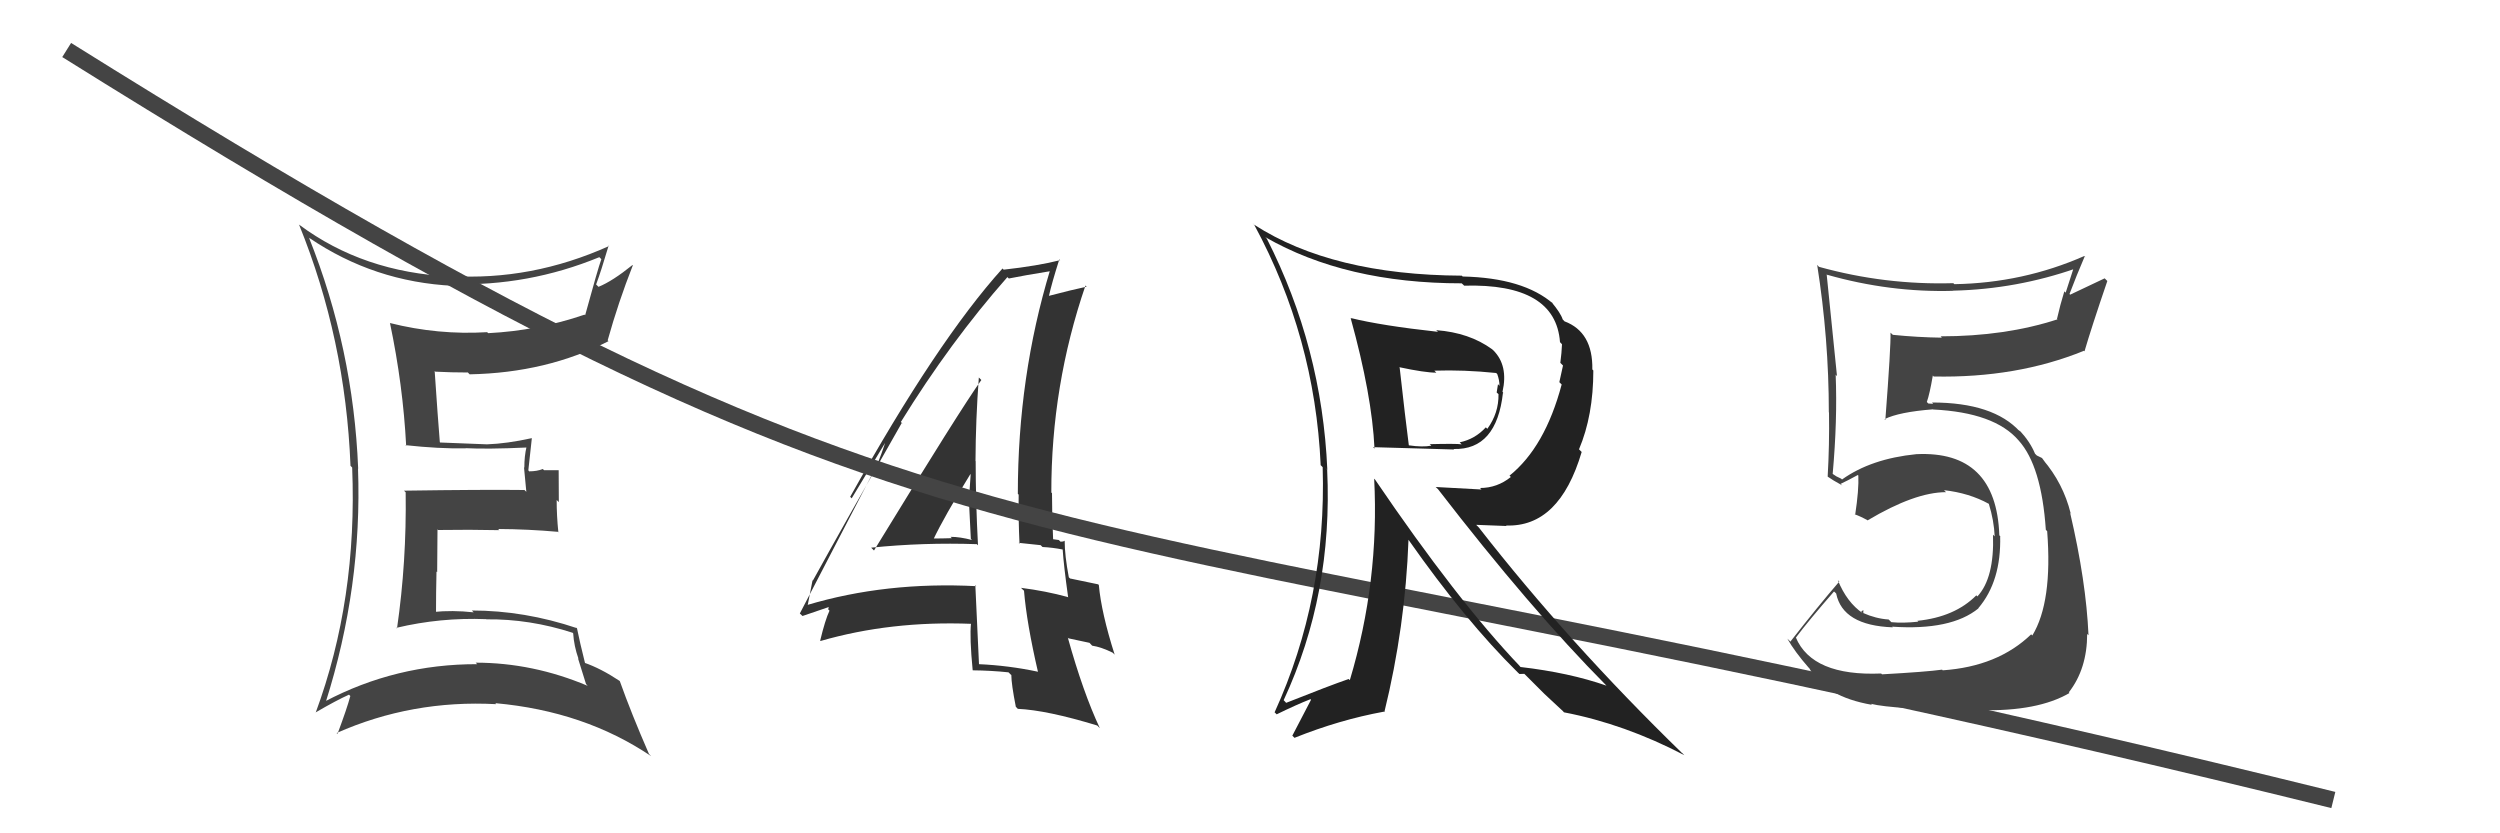
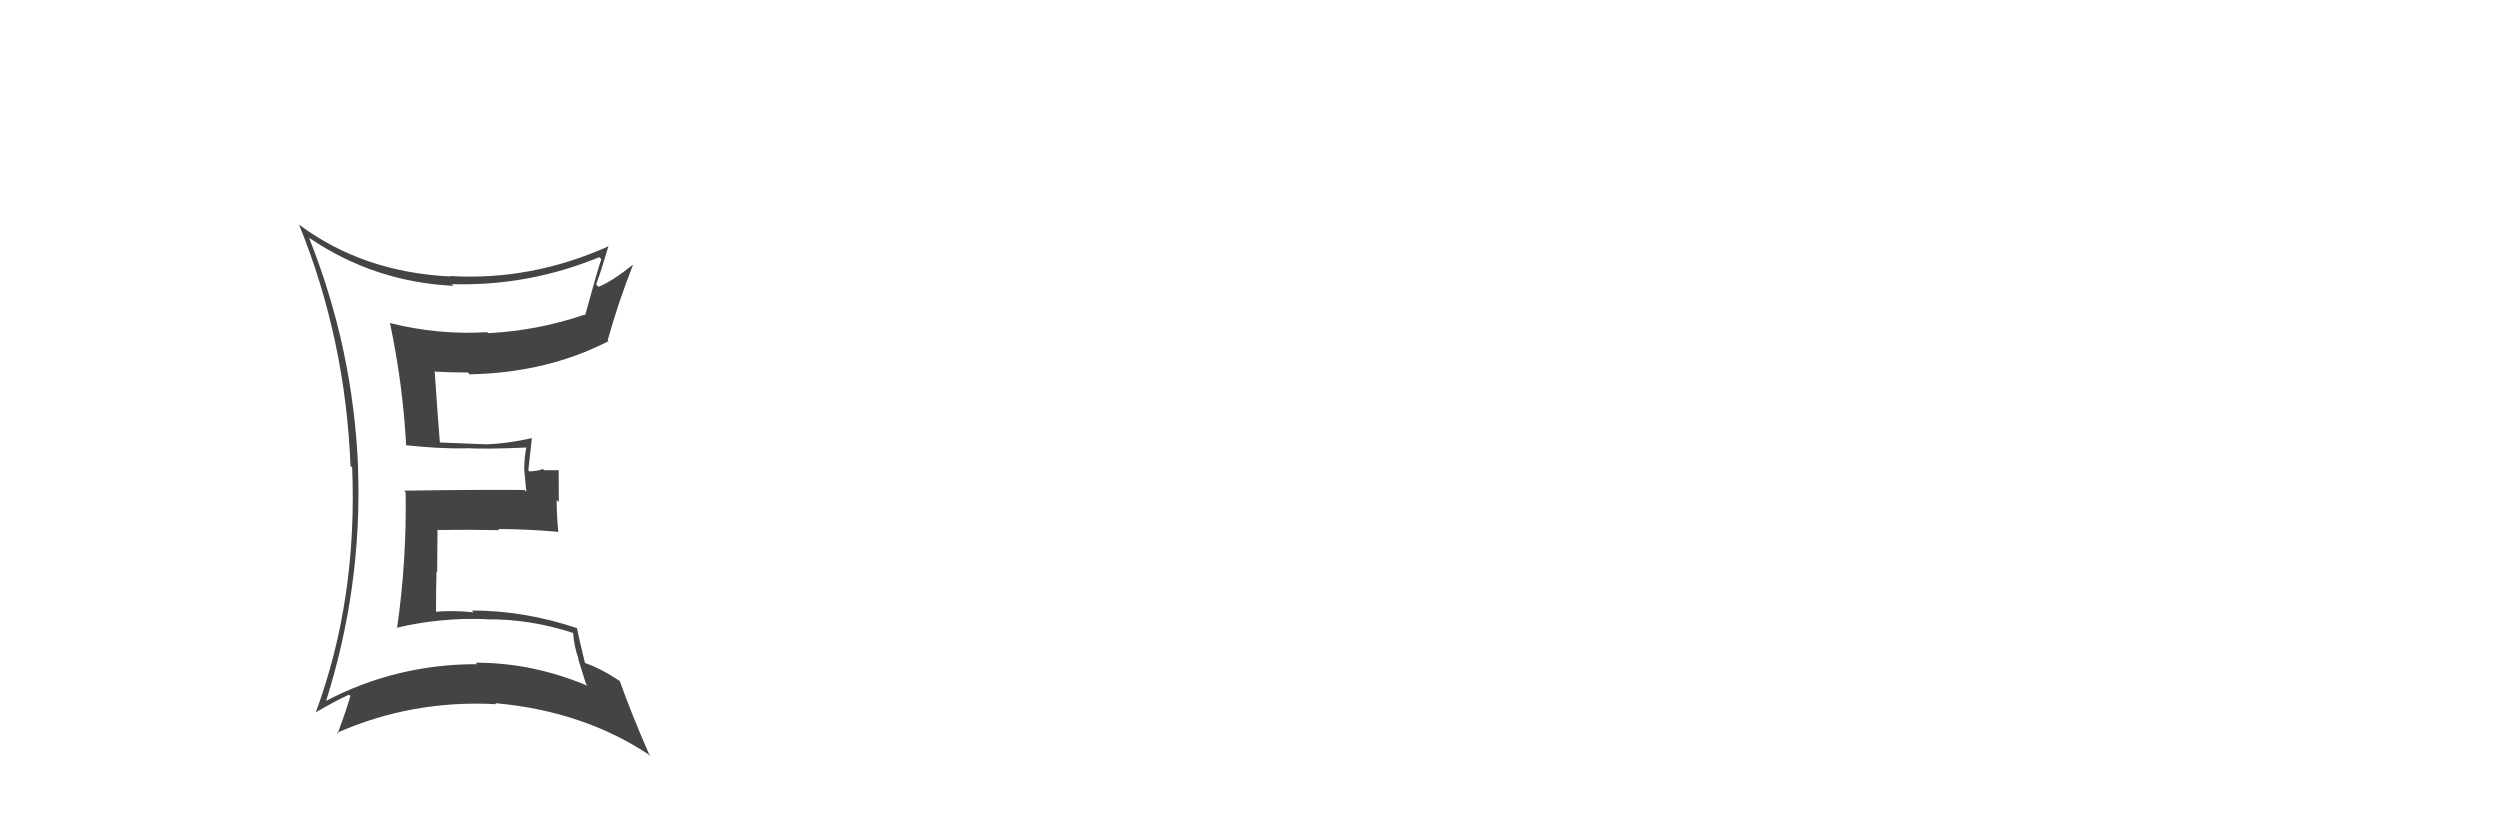
<svg xmlns="http://www.w3.org/2000/svg" width="150" height="50">
-   <path fill="#333" d="M52.42 33.01L52.33 32.92L52.27 32.86Q55.41 32.54 58.61 32.65L58.58 32.62L58.68 32.72Q58.54 30.07 58.54 27.67L58.59 27.72L58.53 27.66Q58.54 25.20 58.73 22.65L58.87 22.79L58.88 22.80Q57.66 24.50 52.44 33.03ZM62.34 40.38L62.30 40.34L62.26 40.30Q60.52 39.93 58.73 39.85L58.73 39.85L58.74 39.86Q58.63 37.59 58.52 35.11L58.40 34.99L58.58 35.17Q53.15 34.89 48.43 36.30L48.41 36.27L48.46 36.32Q48.56 35.82 48.75 34.83L48.69 34.76L48.77 34.84Q50.53 31.65 54.11 25.37L54.19 25.45L54.05 25.32Q57.02 20.51 60.44 16.63L60.37 16.56L60.53 16.71Q61.41 16.53 63.08 16.26L63.07 16.25L63.01 16.19Q61.07 22.59 61.07 29.63L61.13 29.69L61.12 29.68Q61.10 31.14 61.17 32.63L61.12 32.57L62.44 32.71L62.55 32.82Q63.15 32.85 63.76 32.97L63.64 32.84L63.76 32.97Q63.82 33.91 64.09 35.85L64.03 35.79L64.06 35.82Q62.75 35.46 61.26 35.27L61.39 35.40L61.44 35.44Q61.60 37.39 62.28 40.32ZM63.97 32.53L63.93 32.49L63.88 32.44Q63.82 32.50 63.63 32.50L63.53 32.40L63.09 32.34L63.19 32.44Q63.12 31.00 63.12 29.59L63.14 29.61L63.08 29.55Q63.07 23.14 65.13 17.13L65.20 17.20L65.20 17.20Q64.35 17.38 62.90 17.76L62.95 17.81L62.93 17.78Q63.11 16.97 63.56 15.56L63.68 15.68L63.61 15.61Q62.28 15.95 60.22 16.18L60.25 16.21L60.15 16.11Q56.23 20.45 51.01 29.81L51.10 29.90L53.26 26.32L53.21 26.26Q52.86 27.36 52.60 27.93L52.60 27.93L47.99 36.81L48.15 36.96Q48.74 36.75 49.88 36.37L49.77 36.26L49.69 36.56L49.77 36.64Q49.51 37.19 49.21 38.44L49.26 38.49L49.23 38.46Q53.45 37.24 58.28 37.43L58.16 37.30L58.26 37.41Q58.17 38.23 58.36 40.21L58.41 40.26L58.37 40.22Q59.45 40.23 60.51 40.34L60.64 40.47L60.68 40.50Q60.68 41.04 60.95 42.41L61.09 42.55L61.06 42.53Q62.82 42.61 65.83 43.53L65.94 43.64L65.99 43.69Q64.98 41.53 64.07 38.26L64.11 38.30L65.37 38.57L65.53 38.74Q66.07 38.82 66.76 39.16L66.82 39.22L66.88 39.28Q66.08 36.77 65.93 35.10L65.92 35.09L65.89 35.06Q65.35 34.94 64.21 34.71L64.24 34.74L64.13 34.64Q63.88 33.32 63.88 32.44ZM55.94 32.35L55.99 32.40L55.99 32.39Q56.65 31.00 58.22 28.45L58.35 28.59L58.24 28.47Q58.17 29.36 58.13 30.31L58.23 30.40L58.15 30.33Q58.21 31.38 58.25 32.33L58.27 32.35L58.32 32.40Q57.60 32.21 57.03 32.21L57.09 32.27L57.11 32.29Q56.51 32.31 55.90 32.31Z" />
-   <path d="M4 3 C60 38,59 28,140 48" stroke="#444" fill="none" />
  <path fill="#444" d="M18.66 14.38L18.52 14.25L18.55 14.27Q22.45 16.92 27.21 17.15L27.10 17.04L27.11 17.05Q31.70 17.18 35.96 15.43L35.93 15.40L36.08 15.55Q35.87 16.13 35.11 18.91L35.06 18.87L35.07 18.88Q32.26 19.84 29.29 19.99L29.32 20.02L29.23 19.93Q26.29 20.11 23.39 19.38L23.49 19.48L23.40 19.39Q24.18 23.10 24.37 26.75L24.36 26.75L24.33 26.71Q26.34 26.93 27.94 26.90L28.03 26.98L27.93 26.89Q29.22 26.96 31.62 26.85L31.60 26.83L31.59 26.82Q31.46 27.37 31.46 28.06L31.44 28.04L31.58 29.51L31.47 29.40Q29.04 29.37 24.24 29.44L24.24 29.44L24.34 29.54Q24.40 33.71 23.82 37.71L23.71 37.59L23.78 37.67Q26.43 37.04 29.17 37.15L29.03 37.01L29.18 37.16Q31.78 37.13 34.37 37.97L34.36 37.97L34.39 38.00Q34.44 38.77 34.71 39.53L34.68 39.50L35.16 41.04L35.26 41.15Q31.97 39.76 28.54 39.76L28.66 39.88L28.64 39.85Q23.75 39.84 19.49 42.09L19.49 42.10L19.54 42.14Q21.74 35.21 21.48 28.09L21.54 28.15L21.49 28.11Q21.20 20.92 18.54 14.26ZM19.00 42.82L18.94 42.76L18.93 42.75Q20.18 42.02 20.94 41.68L20.98 41.72L21.02 41.76Q20.82 42.51 20.25 44.03L20.20 43.99L20.20 43.98Q24.71 41.98 29.77 42.25L29.77 42.25L29.72 42.19Q35.07 42.67 39.07 45.37L38.89 45.19L38.94 45.24Q37.88 42.81 37.19 40.87L37.18 40.86L37.17 40.85Q36.04 40.10 35.05 39.76L35.19 39.90L35.11 39.82Q34.78 38.50 34.62 37.70L34.51 37.58L34.62 37.69Q31.47 36.63 28.31 36.63L28.34 36.66L28.42 36.74Q27.13 36.60 25.99 36.72L26.14 36.86L26.16 36.89Q26.16 35.51 26.19 34.29L26.23 34.33L26.25 31.76L26.29 31.80Q28.17 31.77 29.96 31.81L29.83 31.68L29.89 31.74Q31.69 31.75 33.48 31.91L33.57 31.99L33.50 31.92Q33.40 30.95 33.40 30.00L33.53 30.13L33.52 28.21L32.64 28.21L32.57 28.14Q32.22 28.28 31.76 28.28L31.79 28.32L31.70 28.22Q31.76 27.60 31.91 26.30L31.95 26.34L31.90 26.29Q30.40 26.62 29.22 26.66L29.13 26.56L29.22 26.66Q28.24 26.63 26.41 26.55L26.30 26.44L26.39 26.53Q26.27 25.08 26.08 22.26L26.18 22.36L26.12 22.30Q27.09 22.35 28.08 22.35L28.09 22.37L28.18 22.46Q32.81 22.37 36.51 20.47L36.54 20.50L36.46 20.42Q37.10 18.13 37.97 15.92L38.02 15.97L37.95 15.90Q36.75 16.87 35.91 17.21L35.75 17.05L35.77 17.06Q36.06 16.29 36.52 14.73L36.51 14.73L36.55 14.76Q31.88 16.86 27.00 16.56L27.13 16.69L27.04 16.59Q21.80 16.34 17.96 13.49L17.91 13.45L17.94 13.47Q20.73 20.33 21.03 27.95L21.04 27.96L21.13 28.05Q21.45 35.98 18.94 42.76Z" />
-   <path fill="#444" d="M112.94 40.48L112.78 40.32L112.87 40.41Q108.74 40.58 107.75 38.25L107.80 38.31L107.75 38.26Q108.48 37.28 110.04 35.49L110.10 35.54L110.17 35.61Q110.56 37.53 113.57 37.64L113.63 37.70L113.53 37.60Q117.07 37.84 118.71 36.50L118.67 36.46L118.70 36.49Q120.08 34.87 120.01 32.16L120.05 32.21L119.96 32.12Q119.78 27.02 114.98 27.25L115.10 27.37L114.98 27.25Q112.27 27.52 110.52 28.77L110.47 28.72L110.18 28.58L109.94 28.42L109.96 28.44Q110.25 25.22 110.14 22.48L110.21 22.56L110.22 22.57Q109.94 19.78 109.60 16.46L109.69 16.55L109.61 16.48Q113.40 17.56 117.20 17.45L117.06 17.30L117.20 17.44Q120.99 17.35 124.57 16.10L124.45 15.98L123.94 17.56L123.86 17.48Q123.61 18.29 123.42 19.13L123.46 19.17L123.45 19.16Q120.32 20.18 116.43 20.18L116.44 20.18L116.51 20.26Q115.05 20.24 113.57 20.09L113.55 20.07L113.43 19.96Q113.46 20.75 113.12 25.20L113.14 25.22L113.07 25.15Q113.93 24.72 115.98 24.56L116.07 24.65L115.99 24.57Q119.68 24.75 121.12 26.43L121.08 26.39L121.12 26.43Q122.49 27.95 122.75 31.79L122.79 31.83L122.83 31.87Q123.16 36.12 121.94 38.13L121.81 38.00L121.87 38.06Q119.87 39.99 116.56 40.22L116.55 40.20L116.52 40.18Q115.59 40.31 112.92 40.46ZM118.94 42.71L118.86 42.63L118.84 42.61Q122.27 42.69 124.17 41.58L124.14 41.55L124.13 41.54Q125.23 40.13 125.23 38.03L125.28 38.09L125.31 38.11Q125.17 34.89 124.21 30.78L124.30 30.86L124.24 30.80Q123.79 28.99 122.58 27.58L122.57 27.57L122.74 27.78L122.52 27.48L122.21 27.33L122.10 27.22Q121.81 26.51 121.17 25.82L121.23 25.89L121.09 25.79L121.20 25.90Q119.61 24.15 115.92 24.15L115.99 24.23L115.70 24.21L115.61 24.12Q115.78 23.64 115.97 22.53L116.05 22.62L116.03 22.59Q121.00 22.69 125.03 21.05L125.01 21.03L125.07 21.08Q125.48 19.67 126.44 16.86L126.28 16.70L124.21 17.68L124.17 17.64Q124.59 16.53 125.08 15.39L125.16 15.46L125.06 15.36Q121.38 16.98 117.27 17.05L117.26 17.05L117.20 16.99Q113.10 17.11 109.14 16.01L109.10 15.97L109.03 15.89Q109.73 20.33 109.73 24.74L109.80 24.81L109.74 24.75Q109.77 26.69 109.66 28.59L109.74 28.68L109.68 28.61Q109.94 28.80 110.51 29.11L110.55 29.14L110.44 29.03Q110.83 28.85 111.47 28.50L111.58 28.61L111.50 28.53Q111.54 29.37 111.31 30.89L111.28 30.86L111.26 30.85Q111.63 30.98 112.04 31.21L112.06 31.23L112.06 31.22Q114.90 29.53 116.76 29.53L116.65 29.42L116.64 29.41Q118.15 29.58 119.33 30.23L119.18 30.09L119.33 30.23Q119.64 31.23 119.68 32.18L119.55 32.05L119.58 32.08Q119.67 34.68 118.64 35.79L118.76 35.91L118.58 35.72Q117.29 37.02 115.04 37.25L115.04 37.25L115.10 37.30Q114.17 37.40 113.48 37.33L113.39 37.24L113.32 37.17Q112.55 37.12 111.79 36.78L111.80 36.79L111.80 36.60L111.67 36.70L111.76 36.79Q110.81 36.14 110.27 34.81L110.41 34.94L110.36 34.89Q109.09 36.36 107.42 38.50L107.37 38.44L107.24 38.32Q107.68 39.10 108.52 40.06L108.55 40.08L108.56 40.10Q109.50 41.80 112.32 42.29L112.28 42.25L112.26 42.23Q113.52 42.55 118.89 42.66Z" />
-   <path fill="#222" d="M81.08 19.12L81.12 19.17L81.04 19.09Q82.32 23.71 82.47 26.91L82.51 26.95L82.38 26.83Q82.87 26.85 87.25 26.97L87.34 27.06L87.22 26.94Q89.80 27.01 90.18 23.55L90.32 23.69L90.15 23.51Q90.51 21.93 89.60 21.02L89.60 21.02L89.52 20.95Q88.16 19.96 86.18 19.81L86.13 19.77L86.28 19.91Q82.90 19.54 81.04 19.08ZM82.54 28.81L82.63 28.90L82.45 28.72Q82.77 34.87 80.99 40.81L80.85 40.67L80.92 40.74Q79.76 41.14 77.17 42.17L77.16 42.16L77.02 42.01Q79.98 35.65 79.63 28.19L79.47 28.02L79.64 28.19Q79.32 20.83 76.01 14.32L75.86 14.17L75.92 14.23Q80.74 17.00 87.70 17.00L87.79 17.08L87.85 17.14Q93.34 16.99 93.60 20.53L93.67 20.60L93.72 20.66Q93.70 21.16 93.62 21.77L93.78 21.93L93.56 22.93L93.70 23.07Q92.70 26.83 90.57 28.54L90.56 28.53L90.65 28.62Q89.83 29.28 88.80 29.28L88.89 29.37L86.14 29.22L86.28 29.35Q91.82 36.53 96.35 41.10L96.30 41.05L96.39 41.14Q94.16 40.36 91.23 40.02L91.17 39.95L91.20 39.98Q87.41 36.00 82.50 28.77ZM91.09 40.37L91.17 40.44L91.46 40.43L92.63 41.60L92.67 41.64Q93.15 42.08 93.80 42.69L93.80 42.70L93.84 42.74Q97.48 43.44 101.06 45.31L100.91 45.16L100.94 45.20Q94.13 38.58 88.73 31.65L88.57 31.49L90.39 31.56L90.36 31.53Q93.56 31.65 94.90 27.12L94.86 27.08L94.74 26.96Q95.60 24.93 95.60 22.23L95.49 22.11L95.54 22.17Q95.58 19.92 93.87 19.28L93.73 19.13L93.76 19.16Q93.64 18.78 93.07 18.10L93.21 18.24L93.20 18.23Q91.41 16.67 87.76 16.59L87.86 16.69L87.71 16.54Q79.94 16.50 75.26 13.49L75.15 13.38L75.26 13.50Q78.89 20.21 79.24 27.90L79.21 27.88L79.36 28.03Q79.60 35.88 76.48 42.73L76.46 42.72L76.60 42.86Q77.83 42.26 78.63 41.95L78.66 41.99L77.54 44.14L77.67 44.27Q80.36 43.19 83.03 42.70L83.06 42.73L83.06 42.73Q84.32 37.60 84.51 32.38L84.41 32.28L84.49 32.36Q87.89 37.21 91.05 40.33ZM89.83 22.44L89.89 22.49L89.83 22.43Q89.97 22.81 89.97 23.15L89.88 23.05L89.80 23.55L89.91 23.65Q89.93 24.78 89.24 25.73L89.23 25.72L89.15 25.64Q88.50 26.35 87.58 26.54L87.58 26.54L87.70 26.66Q87.38 26.61 85.78 26.65L85.82 26.68L85.88 26.74Q85.36 26.84 84.53 26.72L84.52 26.72L84.53 26.72Q84.32 25.11 83.98 22.06L83.92 22.00L83.95 22.03Q85.49 22.36 86.18 22.36L85.98 22.16L86.06 22.24Q87.83 22.18 89.77 22.38Z" />
</svg>